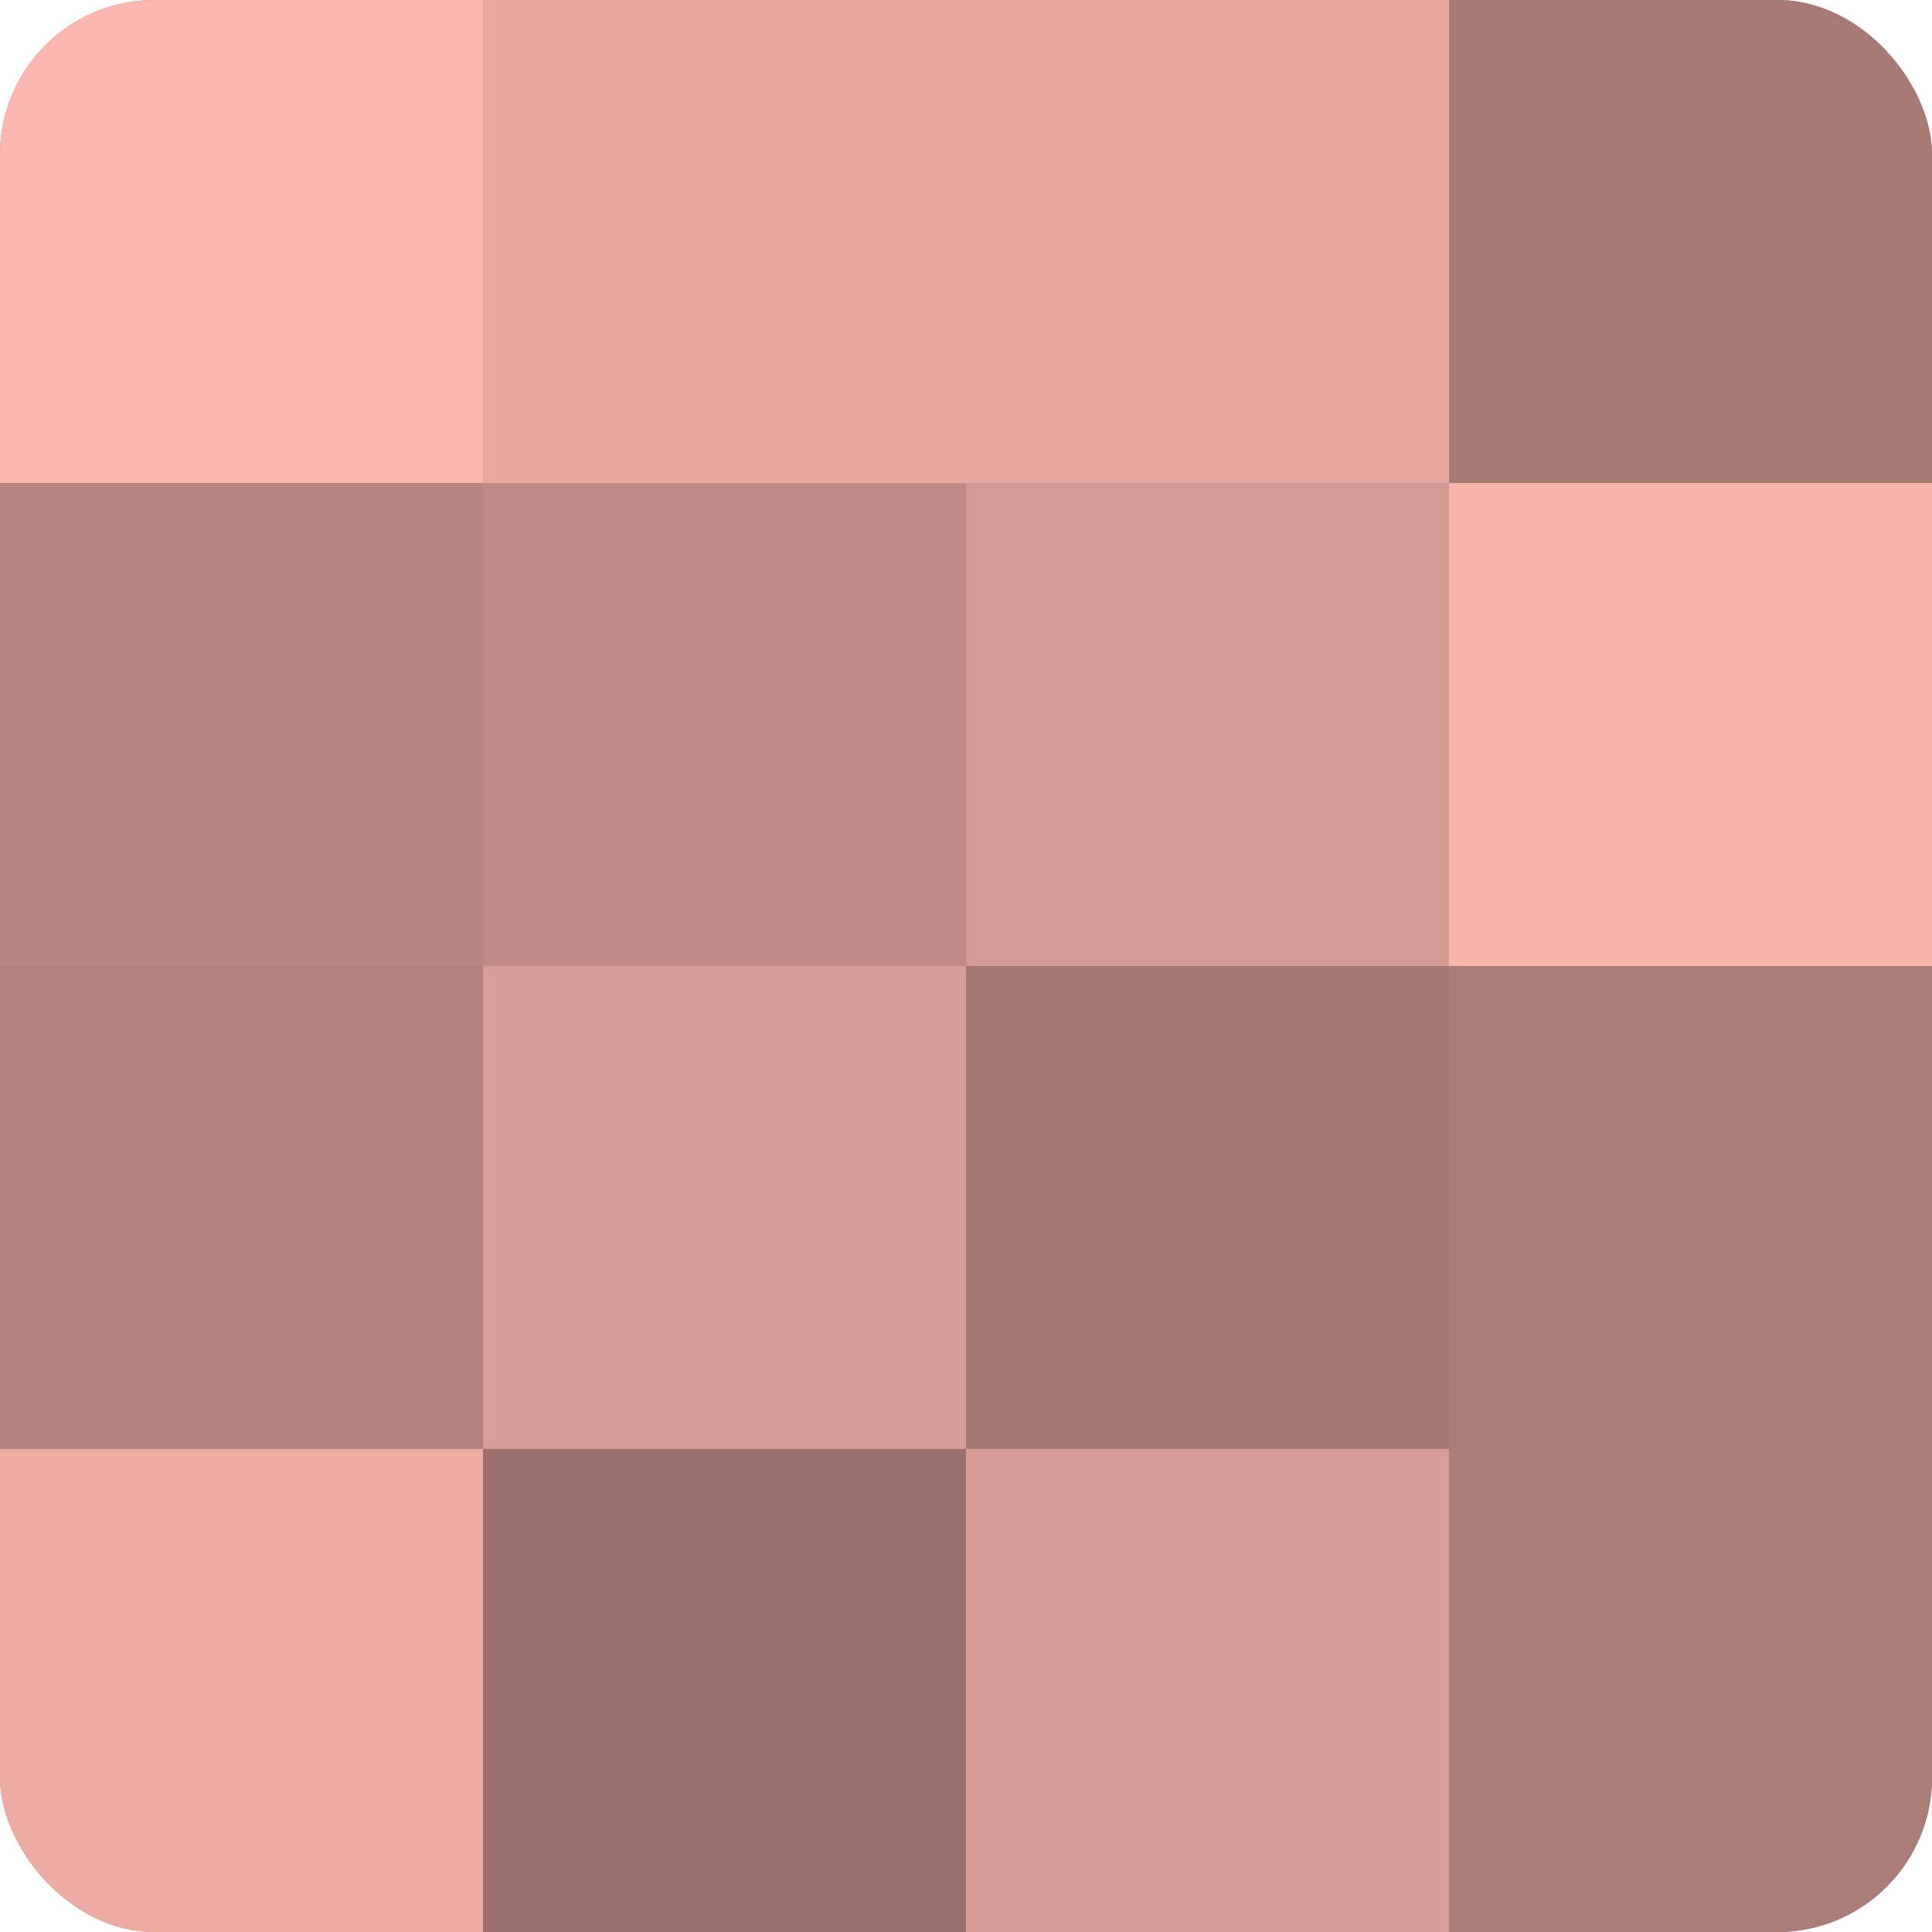
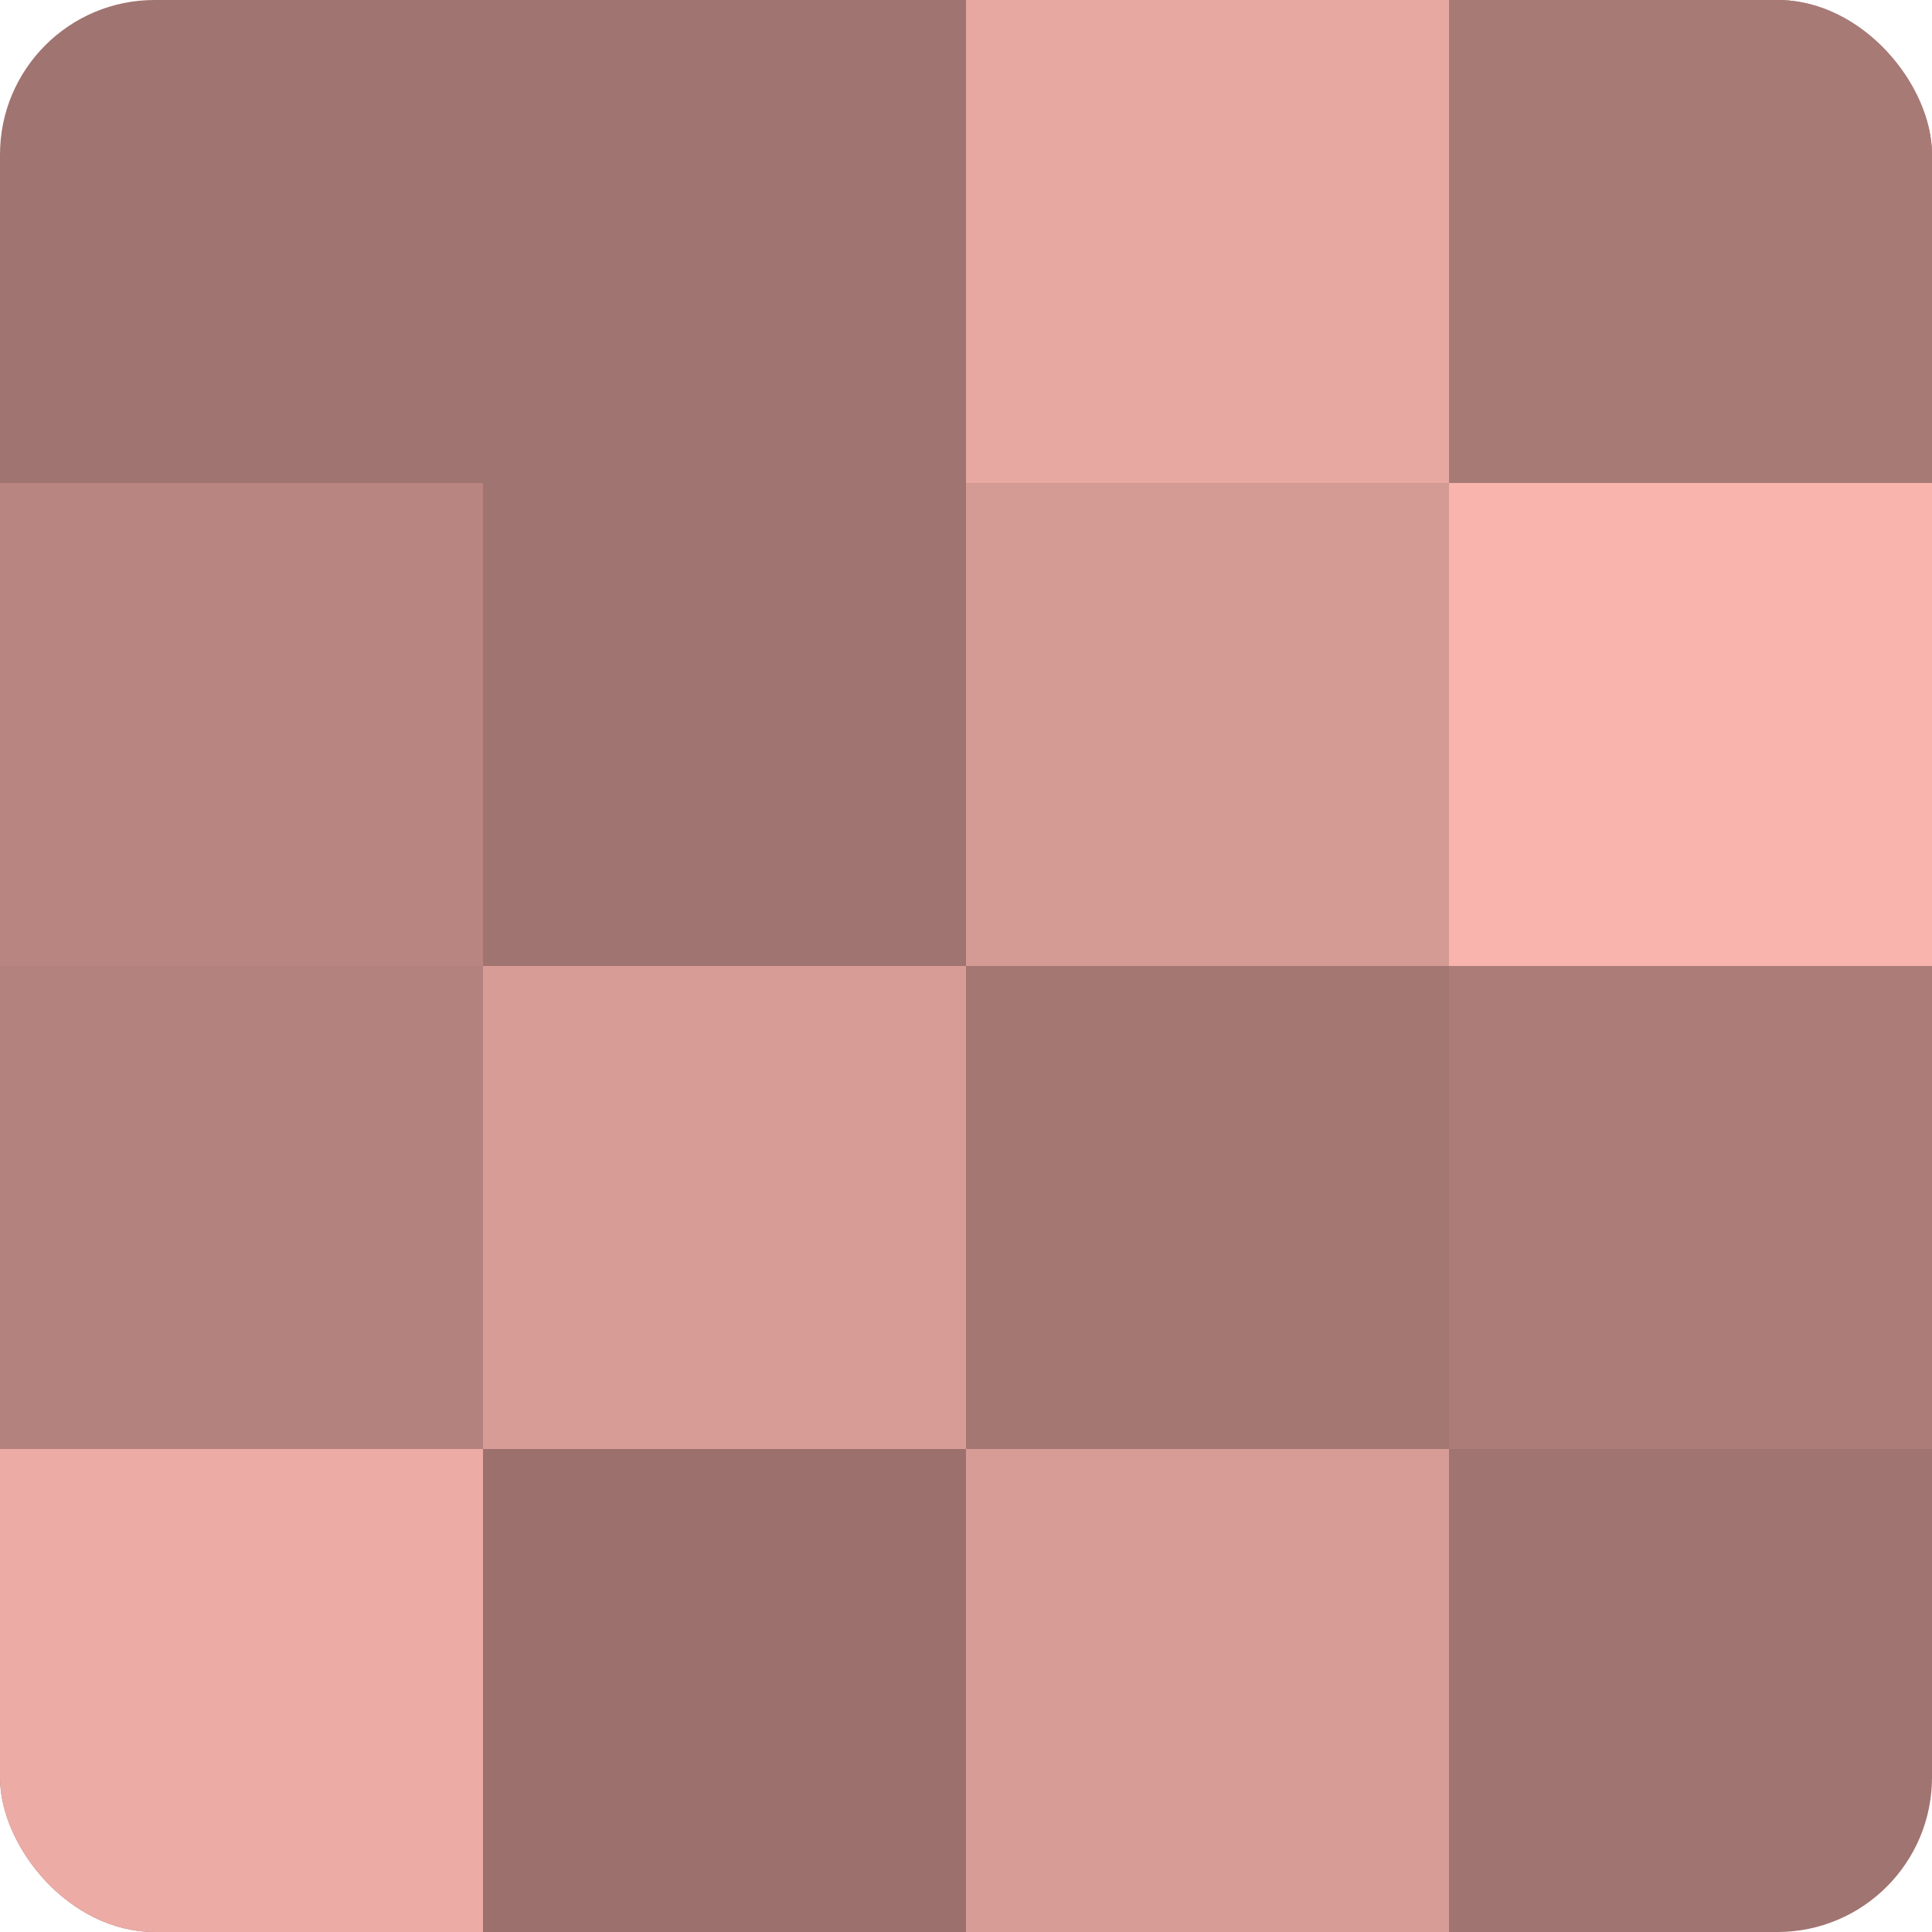
<svg xmlns="http://www.w3.org/2000/svg" width="60" height="60" viewBox="0 0 100 100" preserveAspectRatio="xMidYMid meet">
  <defs>
    <clipPath id="c" width="100" height="100">
      <rect width="100" height="100" rx="8" ry="8" />
    </clipPath>
  </defs>
  <g clip-path="url(#c)">
    <rect width="100" height="100" fill="#a07470" />
-     <rect width="25" height="25" fill="#fcb6b0" />
    <rect y="25" width="25" height="25" fill="#b88581" />
    <rect y="50" width="25" height="25" fill="#b4827e" />
    <rect y="75" width="25" height="25" fill="#ecaba5" />
-     <rect x="25" width="25" height="25" fill="#e8a8a2" />
-     <rect x="25" y="25" width="25" height="25" fill="#c08b86" />
    <rect x="25" y="50" width="25" height="25" fill="#d89c97" />
    <rect x="25" y="75" width="25" height="25" fill="#9c716d" />
    <rect x="50" width="25" height="25" fill="#e8a8a2" />
    <rect x="50" y="25" width="25" height="25" fill="#d49a94" />
    <rect x="50" y="50" width="25" height="25" fill="#a47773" />
    <rect x="50" y="75" width="25" height="25" fill="#d89c97" />
    <rect x="75" width="25" height="25" fill="#a87a76" />
    <rect x="75" y="25" width="25" height="25" fill="#f8b4ad" />
    <rect x="75" y="50" width="25" height="25" fill="#ac7d78" />
-     <rect x="75" y="75" width="25" height="25" fill="#ac7d78" />
  </g>
</svg>